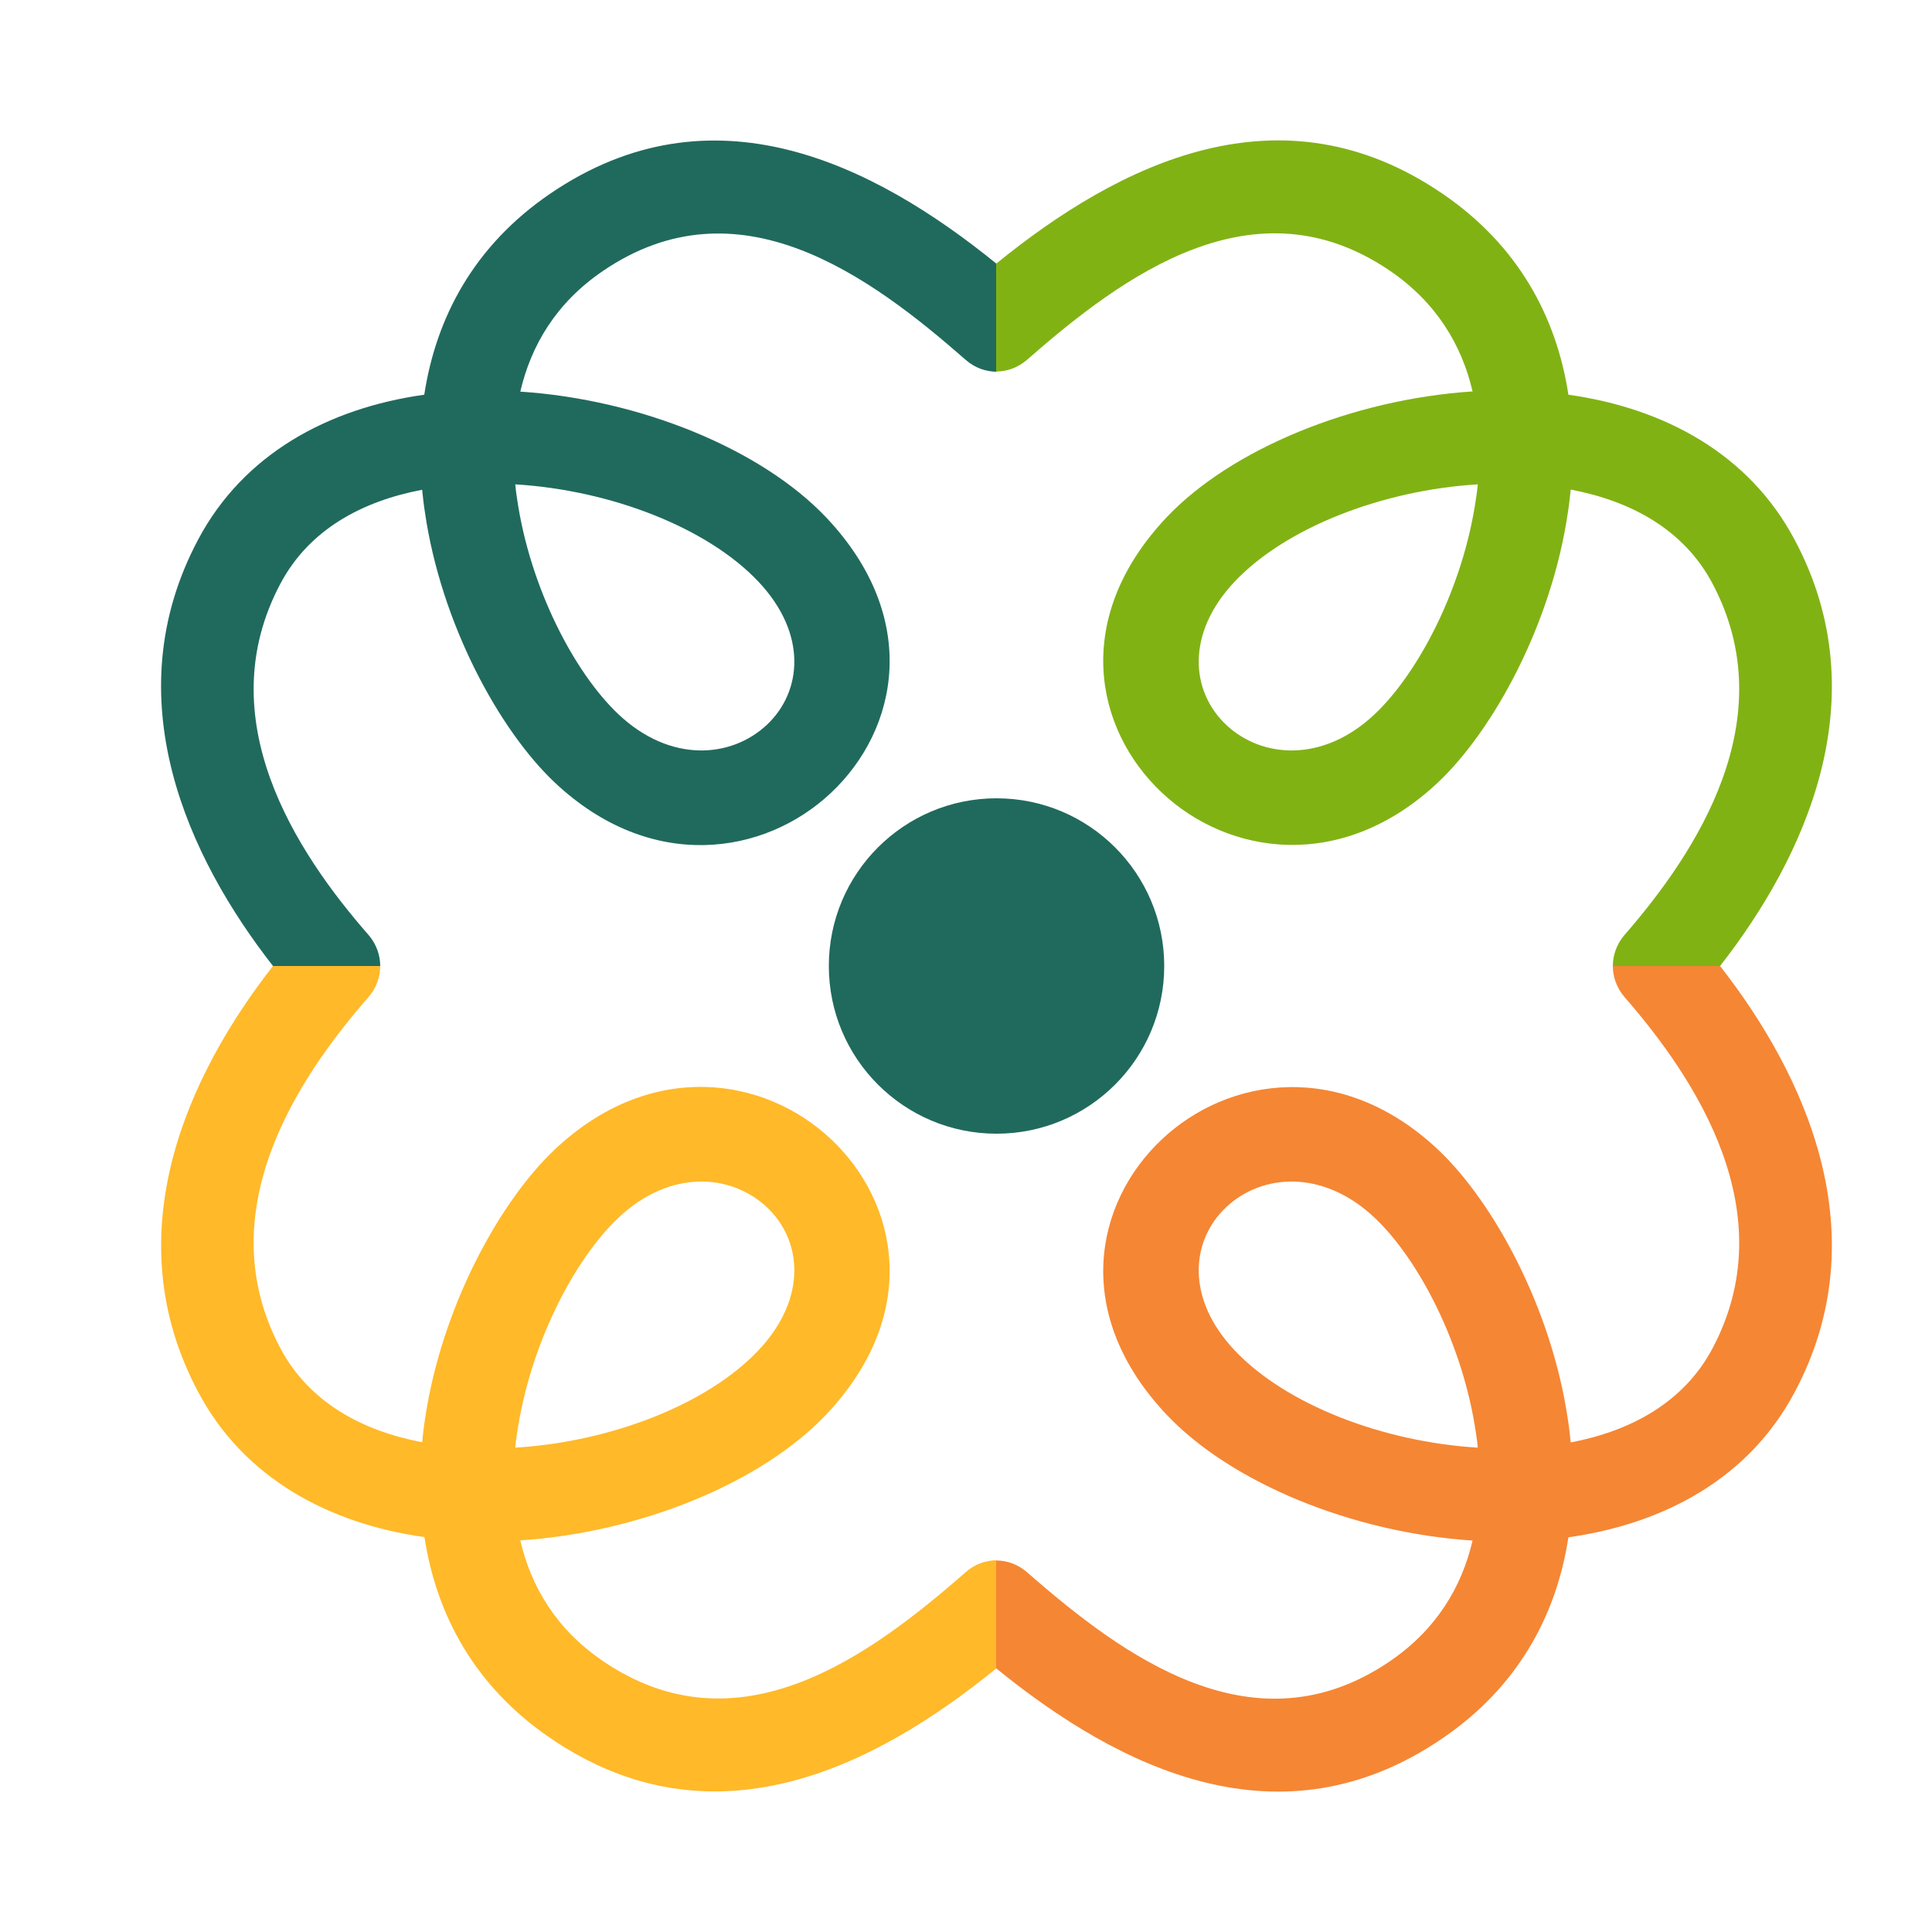
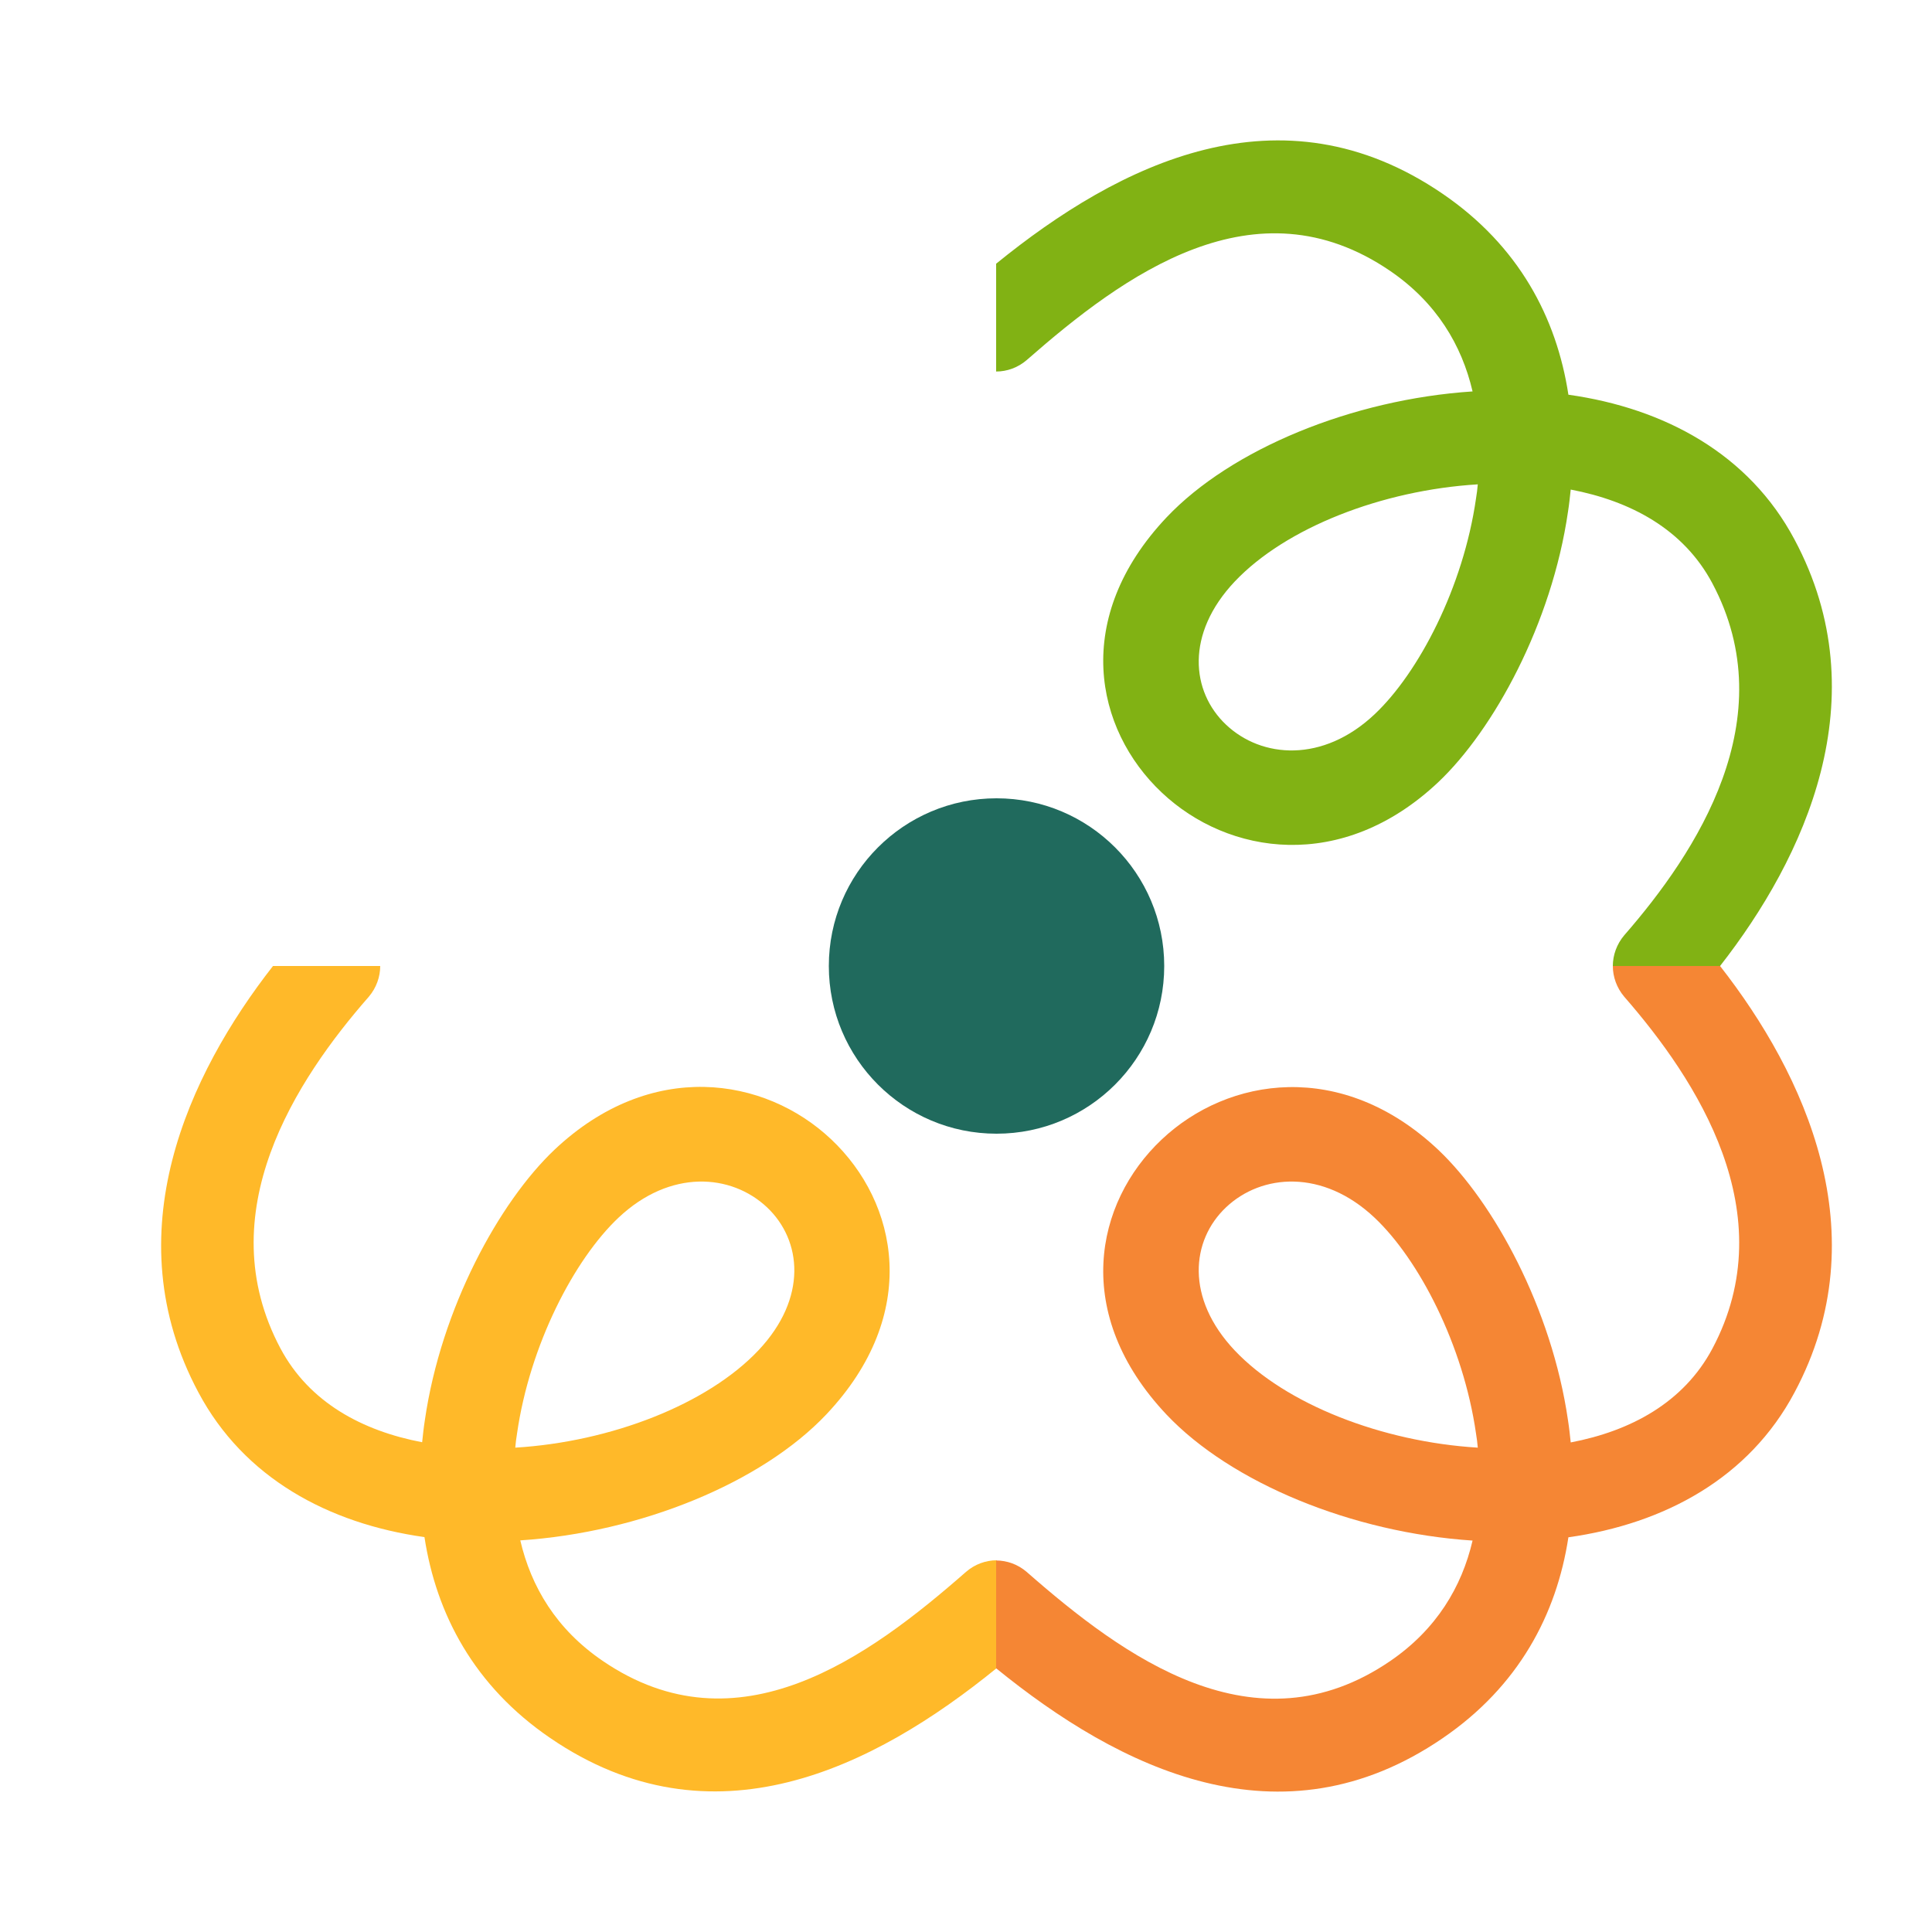
<svg xmlns="http://www.w3.org/2000/svg" version="1.1" id="Capa_1" x="0px" y="0px" viewBox="0 0 1000 1000" style="enable-background:new 0 0 1000 1000;" xml:space="preserve">
  <style type="text/css">
	.st0{fill-rule:evenodd;clip-rule:evenodd;fill:#206A5D;}
	.st1{fill-rule:evenodd;clip-rule:evenodd;fill:#FFB929;}
	.st2{fill-rule:evenodd;clip-rule:evenodd;fill:#81B214;}
	.st3{fill-rule:evenodd;clip-rule:evenodd;fill:#F58634;}
</style>
  <g>
-     <path class="st0" d="M141.3,500h55.5c0-5.6-2-11.3-5.9-15.9C153.3,441.2,107.9,372,145.2,302c14.9-28,42.3-42.6,73.3-48.5   c0.4,3.8,0.8,7.6,1.4,11.4c8.4,58,38.5,112.9,67.1,140c49.9,47.1,108.9,37.8,143.2,5.4c34.7-32.7,46.6-90.4-2.5-142.4   c-33.4-35.3-96.1-61.1-158.4-65.2c5.6-24,18.6-46,42.7-62.4c69.9-47.7,137.7,2,188,46.1c4.6,4,10.3,6,15.9,6v-55.8   C452,84.7,368.5,43.1,284.7,100.3c-39.4,26.9-59,64.1-65.1,104c-49.8,7-93.5,30.7-117,74.9C58.8,361.4,97.6,444.1,141.3,500z    M266.7,250.7c0.2,2.4,0.5,4.8,0.9,7.2c6.6,46.1,29.7,90.3,52.5,111.8c26.8,25.3,58.4,22.8,76.9,5.4c18.1-17.1,21.1-47-4.5-74.1   C366.1,273.1,316.2,253.7,266.7,250.7z" />
    <path class="st1" d="M141.3,500h55.5c0,5.6-2,11.3-5.9,15.9C153.3,558.8,107.9,628,145.2,698c14.9,27.9,42.3,42.6,73.3,48.5   c0.4-3.8,0.8-7.6,1.4-11.4c8.4-58,38.5-112.9,67.1-140c49.9-47.1,108.9-37.8,143.2-5.4c34.7,32.7,46.6,90.4-2.5,142.4   c-33.4,35.3-96.1,61.1-158.4,65.2c5.6,24,18.6,46,42.7,62.4c69.9,47.7,137.7-2,188-46.1c4.6-4,10.3-6,15.9-6v55.8   c-63.8,51.9-147.3,93.5-231.1,36.2c-39.4-26.9-59-64.1-65.1-104c-49.8-7-93.5-30.7-117-74.9C58.8,638.6,97.6,555.9,141.3,500z    M266.7,749.3c0.2-2.4,0.5-4.8,0.9-7.2c6.6-46.1,29.7-90.3,52.5-111.8c26.8-25.3,58.4-22.8,76.9-5.4c18.1,17.1,21.1,47-4.5,74.1   C366.1,726.9,316.2,746.3,266.7,749.3L266.7,749.3z" />
    <path class="st2" d="M890.3,500h-55.5c0-5.6,2-11.3,5.9-15.9c37.4-42.9,82.9-112.1,45.6-182.2c-14.9-28-42.3-42.6-73.3-48.5   c-0.4,3.8-0.8,7.6-1.4,11.4c-8.4,58-38.5,112.9-67.1,140c-49.9,47.1-108.9,37.8-143.2,5.4c-34.7-32.7-46.6-90.4,2.5-142.4   c33.4-35.3,96.1-61.1,158.4-65.2c-5.6-24-18.7-46-42.7-62.4c-69.9-47.7-137.7,2-188,46.1c-4.6,4-10.3,6-15.9,6v-55.8   c63.8-51.9,147.3-93.5,231.1-36.2c39.4,26.9,59,64.1,65.1,104c49.8,7,93.5,30.7,117,74.9C972.8,361.4,934,444.1,890.3,500   L890.3,500z M764.9,250.7c-0.2,2.4-0.5,4.8-0.9,7.2c-6.6,46.1-29.7,90.3-52.5,111.8c-26.8,25.3-58.5,22.8-76.9,5.4   c-18.1-17.1-21.1-47,4.5-74.1C665.5,273.1,715.4,253.7,764.9,250.7z" />
    <path class="st3" d="M890.3,500h-55.5c0,5.6,2,11.3,5.9,15.9c37.4,42.9,82.9,112.1,45.6,182.2c-14.9,27.9-42.3,42.6-73.3,48.5   c-0.4-3.8-0.8-7.6-1.4-11.4c-8.4-58-38.5-112.9-67.1-140c-49.9-47.1-108.9-37.8-143.2-5.4c-34.7,32.7-46.6,90.4,2.5,142.4   c33.4,35.3,96.1,61.1,158.4,65.2c-5.6,24-18.7,46-42.7,62.4c-69.9,47.7-137.7-2-188-46.1c-4.6-4-10.3-6-15.9-6v55.8   c63.8,51.9,147.3,93.5,231.1,36.2c39.4-26.9,59-64.1,65.1-104c49.8-7,93.5-30.7,117-74.9C972.8,638.6,934,555.9,890.3,500   L890.3,500z M764.9,749.3c-0.2-2.4-0.5-4.8-0.9-7.2c-6.6-46.1-29.7-90.3-52.5-111.8c-26.8-25.3-58.5-22.8-76.9-5.4   c-18.1,17.1-21.1,47,4.5,74.1C665.5,726.9,715.4,746.3,764.9,749.3L764.9,749.3z" />
  </g>
  <circle class="st0" cx="515.8" cy="500" r="86.8" />
</svg>